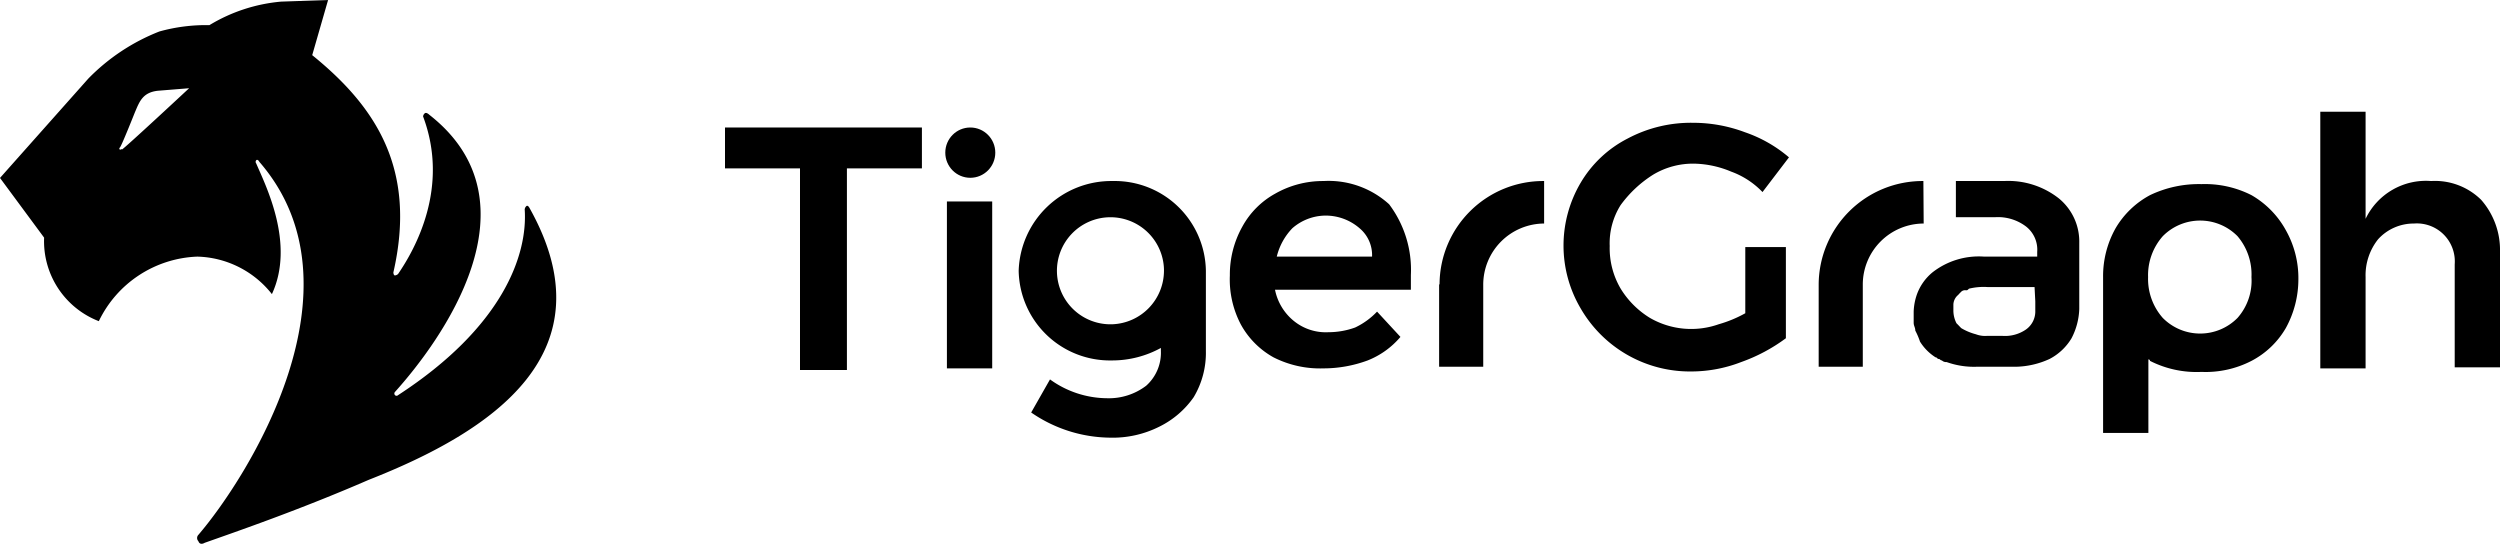
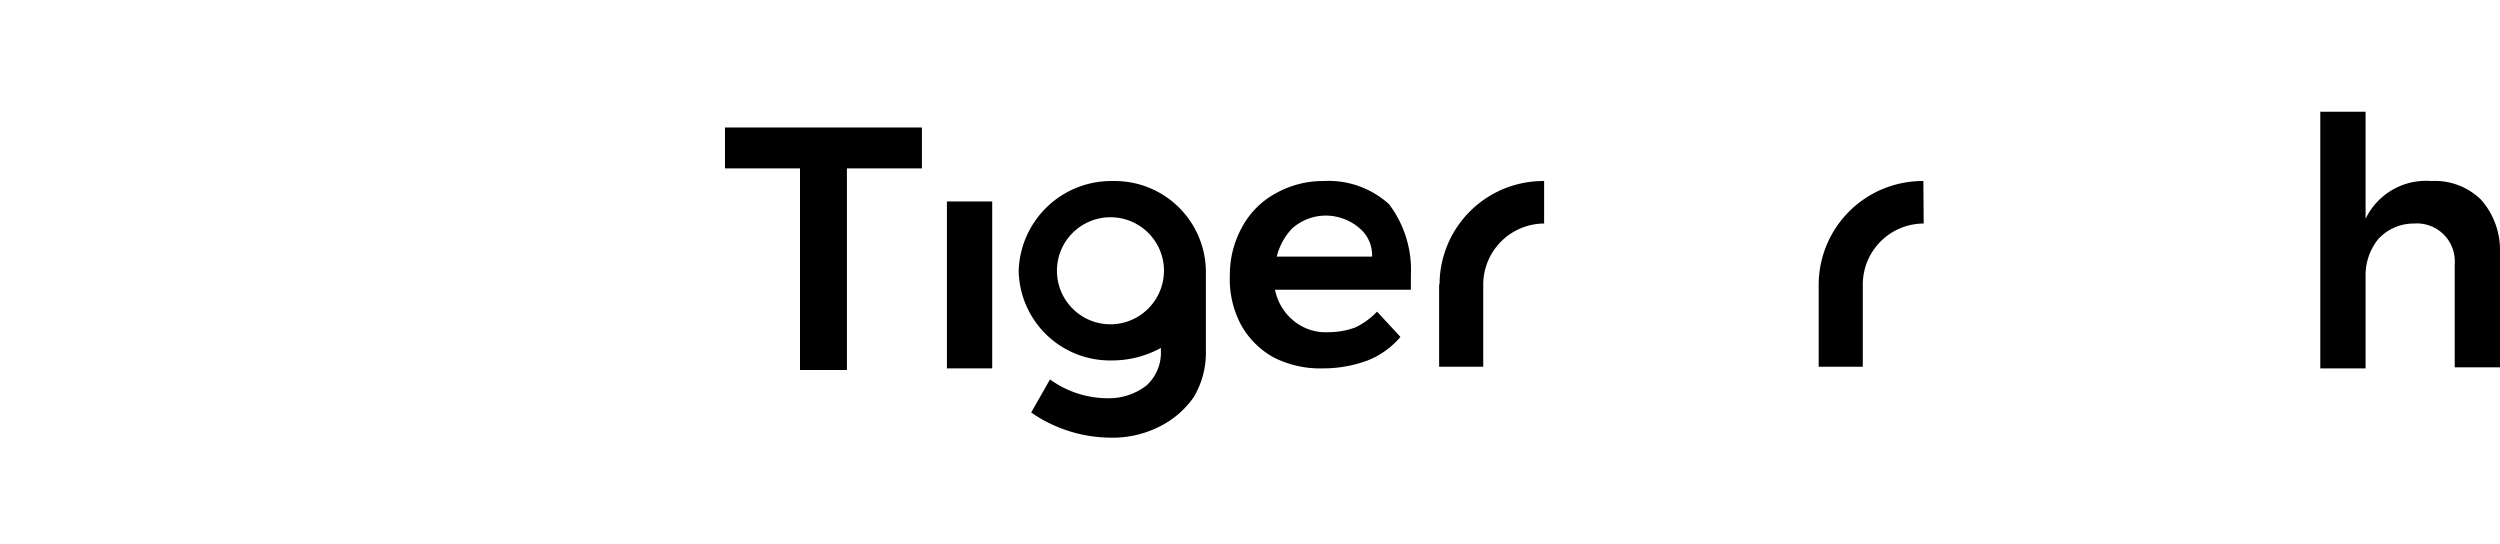
<svg xmlns="http://www.w3.org/2000/svg" viewBox="0 0 170 37">
  <g id="Layer_2" data-name="Layer 2">
    <g id="NAV">
      <g id="LOGO">
-         <path class="cls-1" d="M112.41,11.88a5.27,5.27,0,0,1,2.87-.75,6.82,6.82,0,0,1,2.44.54,5.59,5.59,0,0,1,2.13,1.39l1.8-2.36a9.18,9.18,0,0,0-3-1.71,10,10,0,0,0-3.51-.64,9.15,9.15,0,0,0-4.46,1.07,7.87,7.87,0,0,0-3.19,3,8.41,8.41,0,0,0,0,8.56A8.58,8.58,0,0,0,115,25.26a9.41,9.41,0,0,0,3.4-.64A11.61,11.61,0,0,0,121.44,23v-6.2h-2.76V21.3a8.43,8.43,0,0,1-1.81.75,5.61,5.61,0,0,1-4.67-.43,6,6,0,0,1-2-2,5.42,5.42,0,0,1-.74-2.89,4.87,4.87,0,0,1,.74-2.78A8,8,0,0,1,112.41,11.88Z" />
        <path class="cls-1" d="M168.72,13.59a4.47,4.47,0,0,0-3.4-1.28,4.55,4.55,0,0,0-4.46,2.57V7.6h-3.08V25.05h3.08V18.84a3.93,3.93,0,0,1,.85-2.57,3.27,3.27,0,0,1,2.44-1.07,2.58,2.58,0,0,1,2.77,2.38,2.67,2.67,0,0,1,0,.4v7H170V17.13A5.17,5.17,0,0,0,168.72,13.59Z" />
-         <path class="cls-1" d="M153.1,13.27a7,7,0,0,0-3.4-.75,7.69,7.69,0,0,0-3.5.75,6,6,0,0,0-2.34,2.25,6.65,6.65,0,0,0-.85,3.32h0v10.6h3.08v-5a.1.1,0,0,1,.11.1h0a7,7,0,0,0,3.5.75,6.8,6.8,0,0,0,3.4-.75,5.8,5.8,0,0,0,2.34-2.24,6.89,6.89,0,0,0,.85-3.32,6.62,6.62,0,0,0-.85-3.32A6.17,6.17,0,0,0,153.1,13.27Zm-.95,8.35a3.57,3.57,0,0,1-5.08,0l0,0a4,4,0,0,1-1-2.78h0a4,4,0,0,1,1-2.78,3.57,3.57,0,0,1,5.08,0l0,0a4,4,0,0,1,.95,2.78,3.82,3.82,0,0,1-.95,2.78Z" />
        <path class="cls-1" d="M130.79,12.31a7.07,7.07,0,0,0-7.12,7v5.63h3V19.37a4.15,4.15,0,0,1,4.14-4.17h0Z" />
-         <path class="cls-1" d="M140,13.49a5.56,5.56,0,0,0-3.72-1.18H133v2.46h2.66a3.16,3.16,0,0,1,2.12.64,2,2,0,0,1,.75,1.72v.32h-3.61a5.11,5.11,0,0,0-3.51,1.07,3.47,3.47,0,0,0-1.06,1.5,3.91,3.91,0,0,0-.22,1.17v.75c0,.22.11.33.11.54a5,5,0,0,1,.32.75,3.38,3.38,0,0,0,1.06,1.07c.11,0,.11.11.21.11s.11.1.22.1a.41.41,0,0,0,.32.11,5.5,5.5,0,0,0,2,.32h2.66a5.75,5.75,0,0,0,2.34-.53,3.78,3.78,0,0,0,1.49-1.4,4.61,4.61,0,0,0,.53-2v-4.5A3.79,3.79,0,0,0,140,13.49Zm-1.6,7v.64a1.5,1.5,0,0,1-.64,1.28,2.51,2.51,0,0,1-1.59.43h-1.06a1.76,1.76,0,0,1-.75-.11,3.83,3.83,0,0,1-1-.42l-.21-.22-.11-.11a1.91,1.91,0,0,1-.21-.85v-.43a.89.89,0,0,1,.32-.64l.1-.11.11-.11a.37.37,0,0,1,.32-.1c.1,0,.1,0,.21-.11a4.21,4.21,0,0,1,1.27-.11h3.19Z" />
        <polygon class="cls-2" points="49.3 11.45 54.4 11.45 54.4 25.16 57.59 25.16 57.59 11.45 62.69 11.45 62.69 8.67 49.3 8.67 49.3 11.45" />
        <rect class="cls-2" x="64.39" y="13.7" width="3.08" height="11.35" />
        <path class="cls-2" d="M97.86,19.37v5.57h3V19.37A4.16,4.16,0,0,1,105,15.2h0V12.31a7.05,7.05,0,0,0-7.11,7Z" />
        <path class="cls-2" d="M75.65,12.31a6.3,6.3,0,0,0-6.38,6.1,6.21,6.21,0,0,0,6.33,6.1h.05a6.89,6.89,0,0,0,3.29-.85v.21a3,3,0,0,1-1,2.36,4.19,4.19,0,0,1-2.66.85A6.69,6.69,0,0,1,71.4,25.8l-1.28,2.25a9.58,9.58,0,0,0,5.32,1.71,7.07,7.07,0,0,0,3.4-.75,6.17,6.17,0,0,0,2.33-2A5.87,5.87,0,0,0,82,23.87V18.41a6.2,6.2,0,0,0-6.32-6.1Zm0,9.74a3.64,3.64,0,1,1,3.5-3.74s0,.07,0,.1A3.65,3.65,0,0,1,75.65,22.05Z" />
-         <ellipse class="cls-2" cx="65.98" cy="10.38" rx="1.7" ry="1.71" />
        <path class="cls-2" d="M90,12.31a6.55,6.55,0,0,0-3.29.86,5.65,5.65,0,0,0-2.23,2.24,6.67,6.67,0,0,0-.85,3.32,6.58,6.58,0,0,0,.74,3.32,5.68,5.68,0,0,0,2.23,2.25,7,7,0,0,0,3.4.75,8.68,8.68,0,0,0,3-.54,5.64,5.64,0,0,0,2.23-1.6l-1.59-1.72a5,5,0,0,1-1.49,1.08,5.31,5.31,0,0,1-1.81.32A3.44,3.44,0,0,1,88,21.84,3.65,3.65,0,0,1,86.7,19.7h9.24v-1a7.41,7.41,0,0,0-1.48-4.81A6.12,6.12,0,0,0,90,12.31Zm-3.18,5.14a4.22,4.22,0,0,1,1.06-1.93,3.47,3.47,0,0,1,2.23-.86,3.52,3.52,0,0,1,2.34.86,2.38,2.38,0,0,1,.85,1.93Z" />
-         <path class="cls-2" d="M36,14.13s-.11-.21-.21-.11a.34.34,0,0,0-.11.22c.21,3.1-1.49,8-8.61,12.63a.15.15,0,0,1-.21,0,.16.16,0,0,1,0-.22c3.08-3.42,10-12.84,2.34-18.84,0,0-.21-.21-.32-.1a.31.31,0,0,0-.11.21c1.81,4.82-.53,9-1.7,10.71a.38.38,0,0,1-.21.1c-.11,0-.11-.21-.11-.21,1.6-7-1.16-11.24-5.52-14.77L22.31,0,19.12.11a11.31,11.31,0,0,0-4.88,1.6,11.8,11.8,0,0,0-3.4.43A13.77,13.77,0,0,0,6,5.35L0,12.1l3,4.06a5.83,5.83,0,0,0,3.72,5.68,7.75,7.75,0,0,1,6.7-4.39A6.67,6.67,0,0,1,18.49,20c1.59-3.43-.43-7.39-1.07-8.89a.17.17,0,0,1,0-.21h0c.11-.11.22.11.22.11,7.43,8.56-.85,21.51-4.15,25.36a.31.31,0,0,0,0,.43h0c.11.32.43.11.43.11,2.12-.75,6.48-2.25,11.15-4.28C33.47,29.33,41.54,24,36,14.13Zm-27.73-4c-.11.11-.22,0-.11-.11s1-2.35,1-2.35c.32-.75.53-1.39,1.59-1.5L12.86,6S8.5,10.06,8.29,10.17Z" />
      </g>
    </g>
  </g>
</svg>